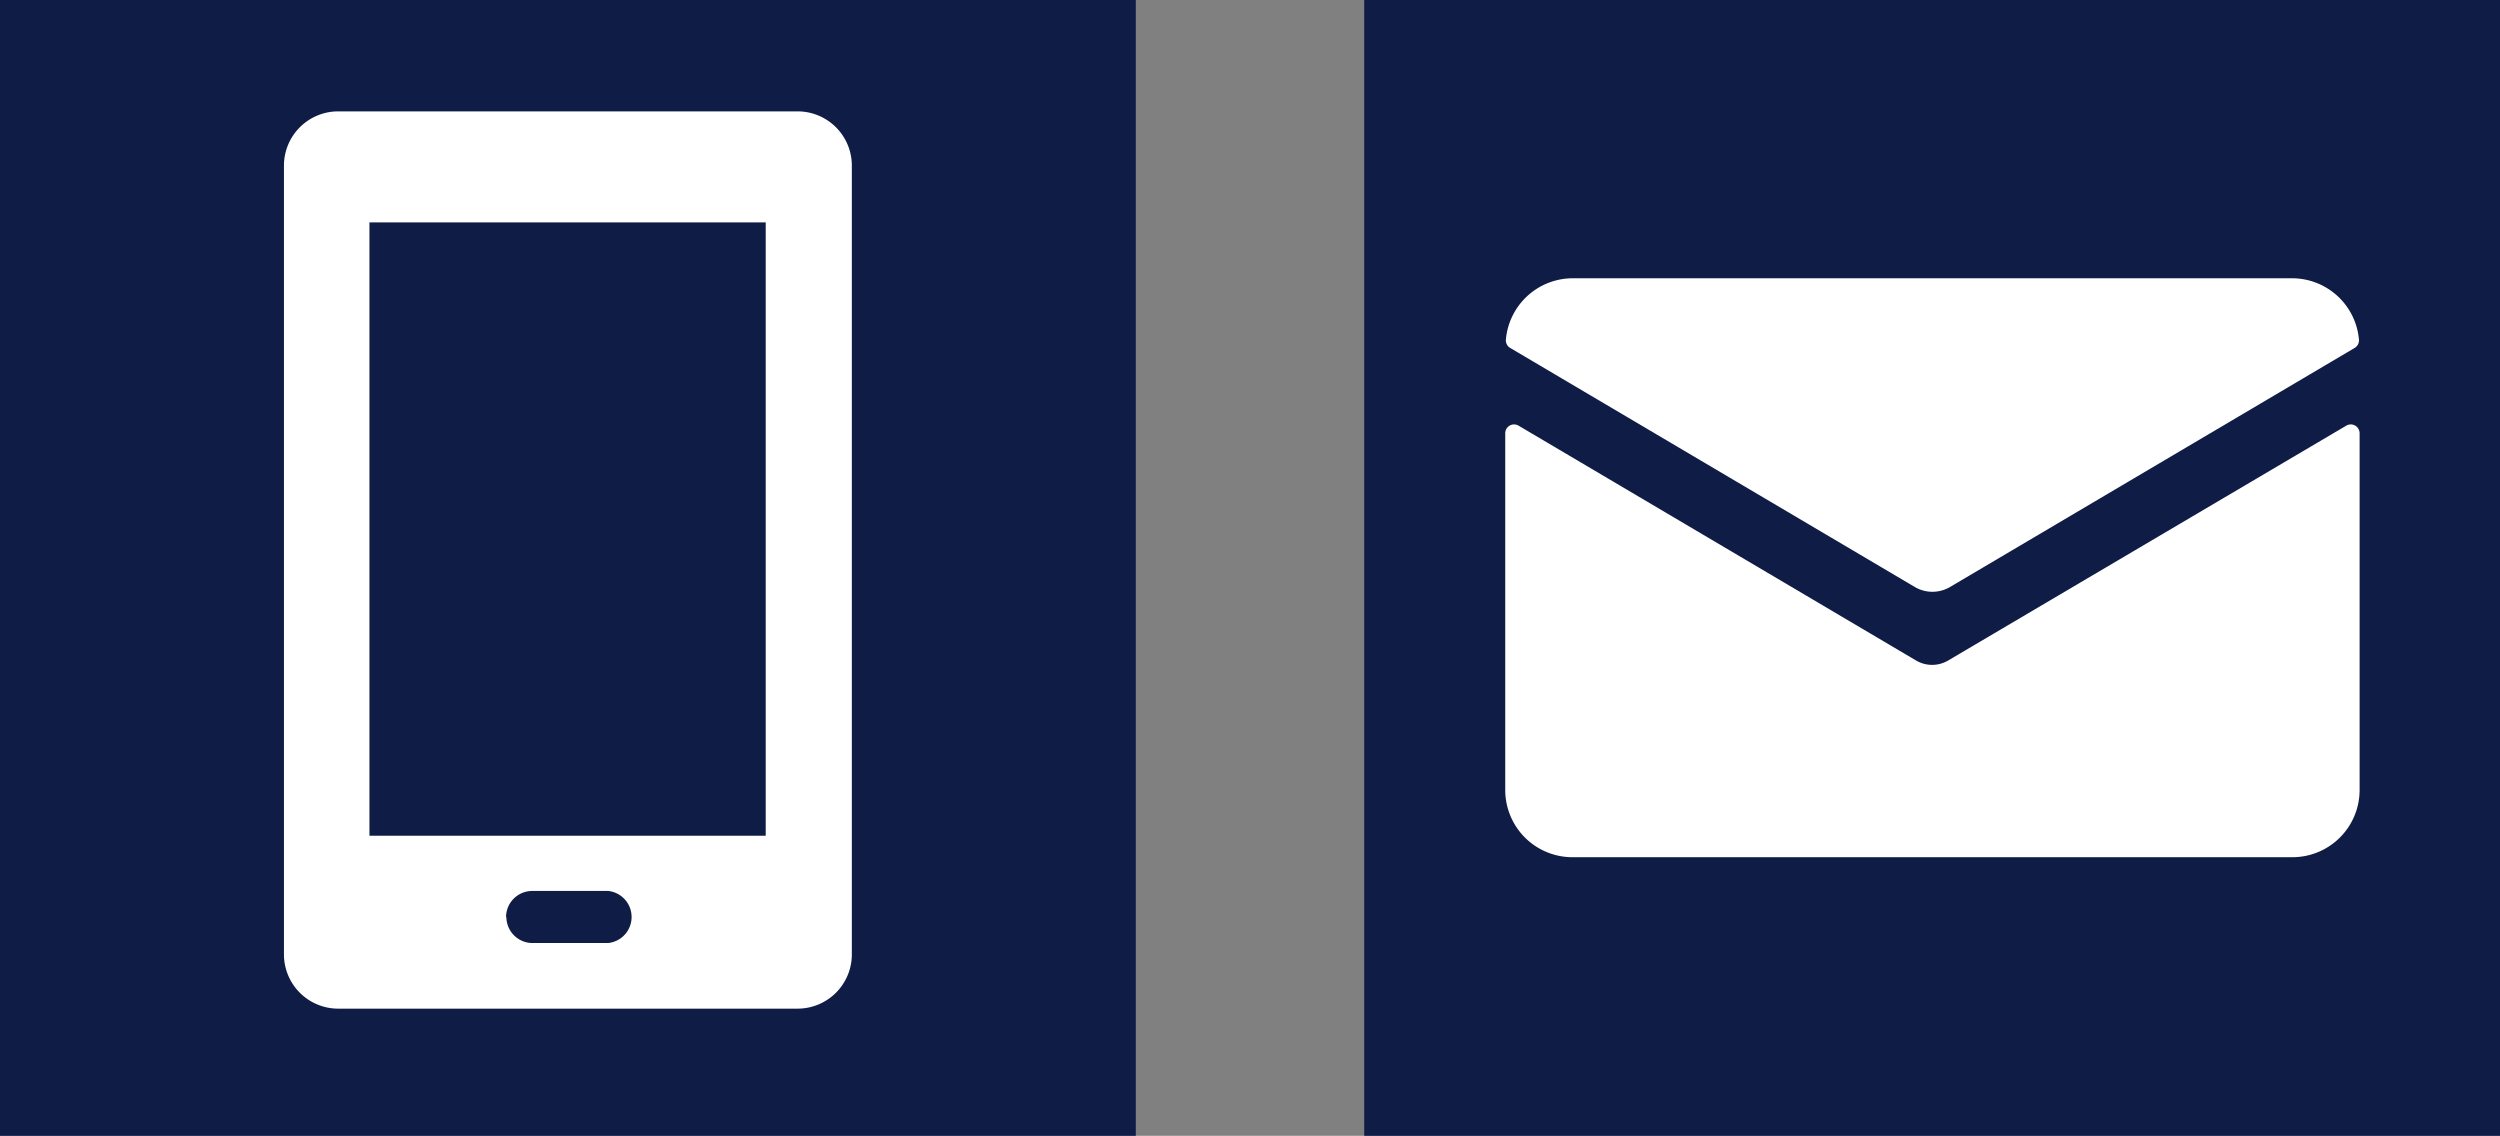
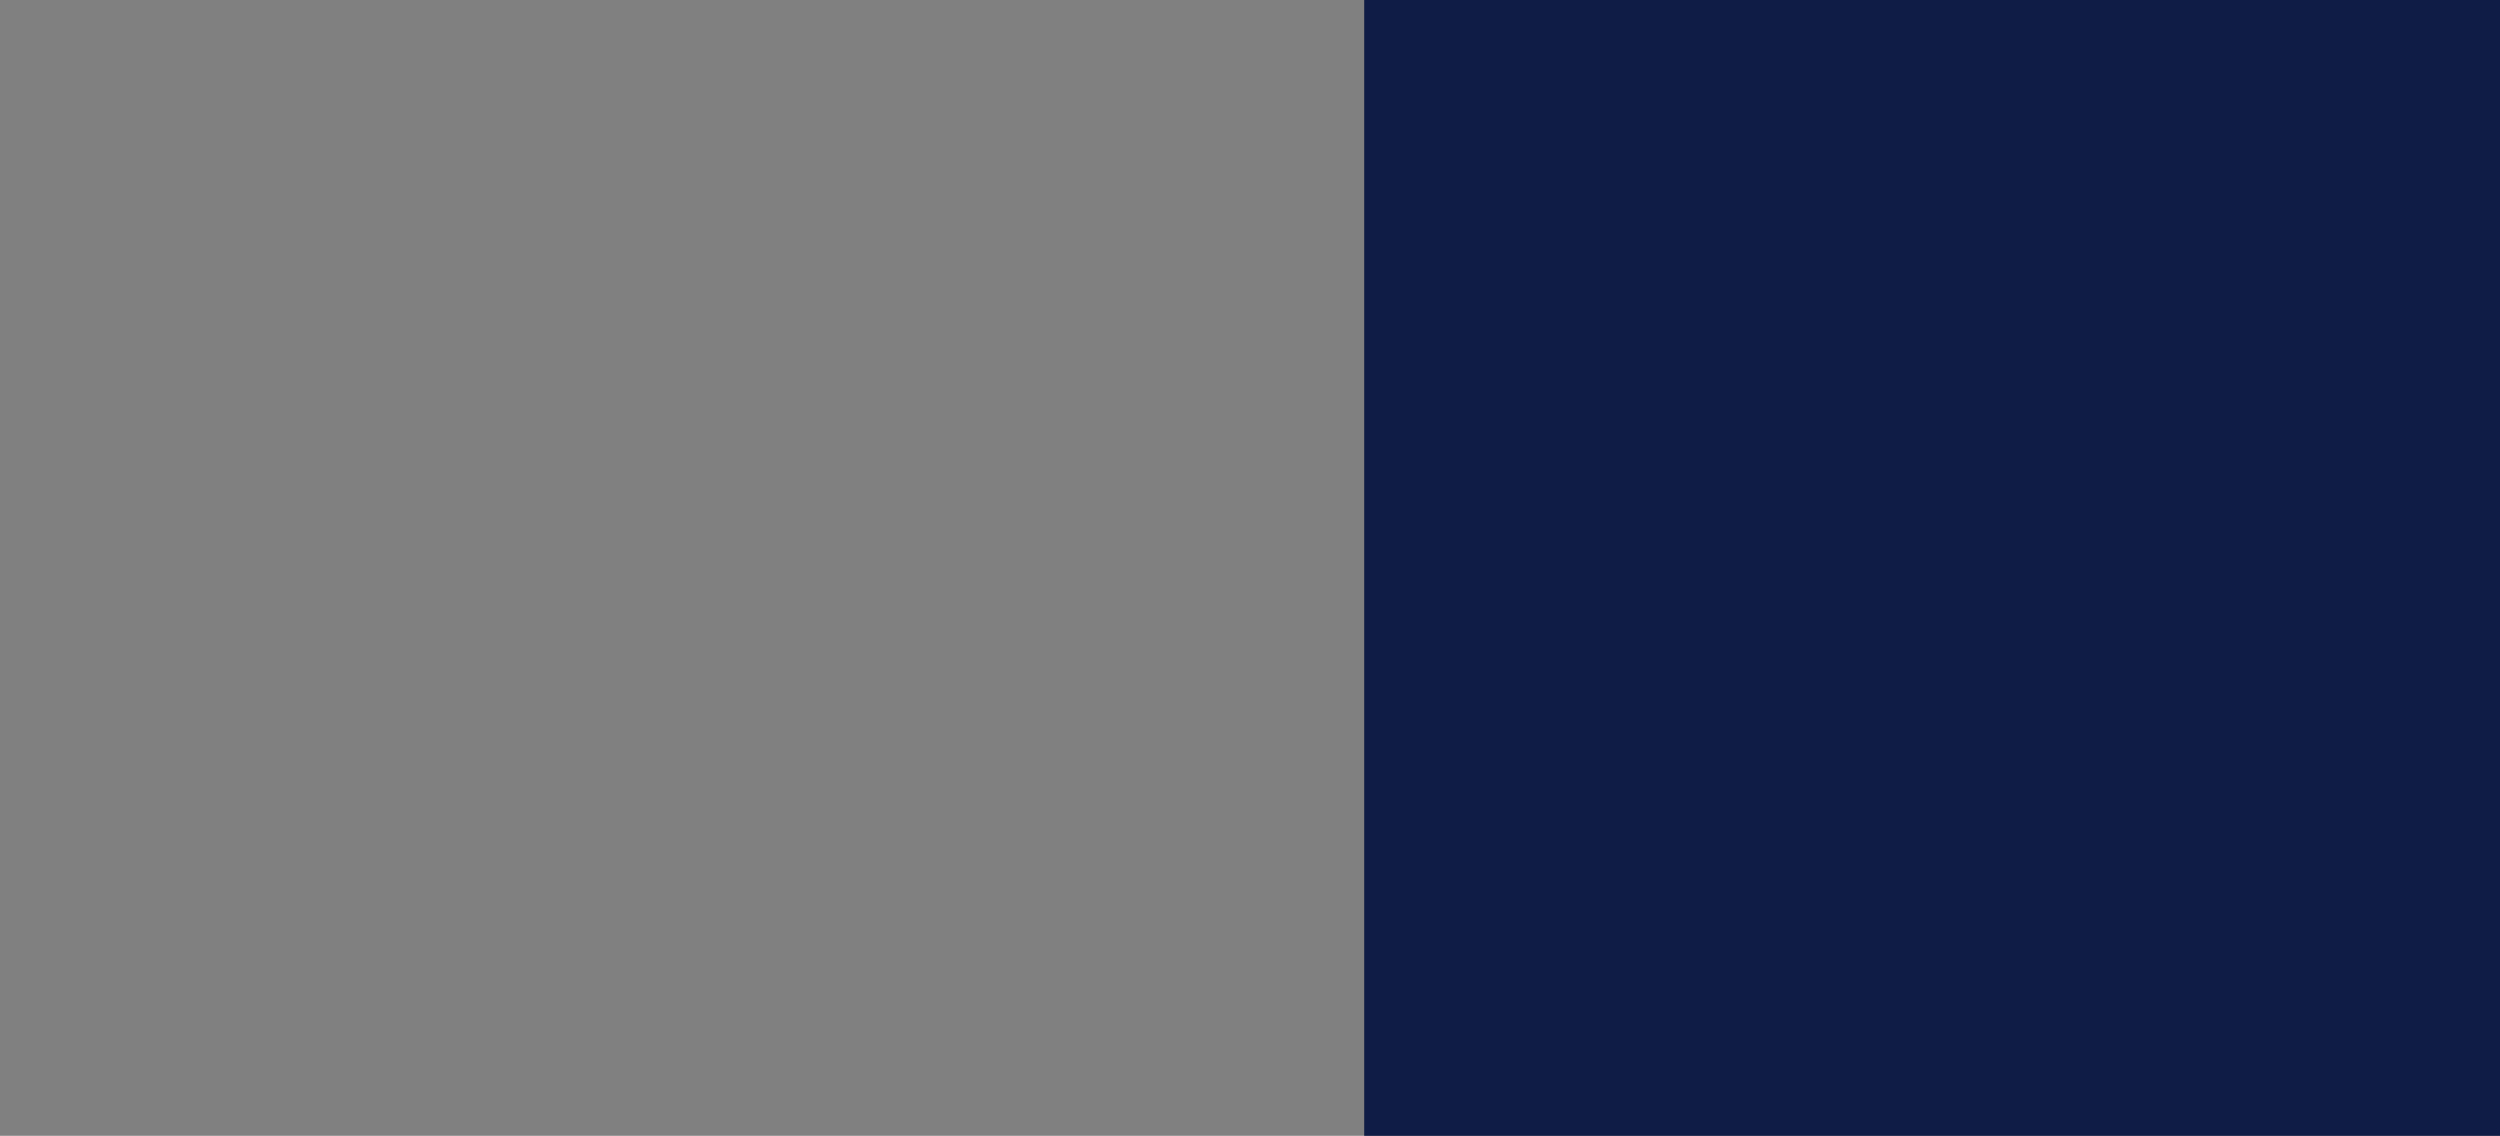
<svg xmlns="http://www.w3.org/2000/svg" id="Ebene_1" data-name="Ebene 1" viewBox="0 0 79.24 36">
  <rect x="0" y="0" width="79.24" height="36" fill="#808080" stroke="none" />
  <title>kontak_footer</title>
-   <rect width="36" height="36" style="fill:#0e1c46" />
  <rect x="43.24" width="36" height="36" style="fill:#0e1c46" />
  <g id="_6" data-name="6">
-     <path d="M4140.89,3752.28a1,1,0,0,1-1,0l-12.61-7.45a0.28,0.28,0,0,0-.42.24v11.31a2.13,2.13,0,0,0,2.13,2.13h22.82a2.13,2.13,0,0,0,2.13-2.13v-11.31a0.28,0.28,0,0,0-.42-0.24Z" transform="translate(-4079.15 -3731.34)" style="fill:#fff" />
-     <path d="M4140.95,3749.95l12.83-7.58a0.28,0.28,0,0,0,.14-0.26,2.13,2.13,0,0,0-2.12-1.95H4129a2.13,2.13,0,0,0-2.12,1.95,0.28,0.28,0,0,0,.14.26l12.83,7.58A1.1,1.1,0,0,0,4140.95,3749.95Z" transform="translate(-4079.15 -3731.34)" style="fill:#fff" />
-   </g>
-   <path id="_12" data-name="12" d="M4104.43,3734.87h-14.56a1.72,1.72,0,0,0-1.72,1.72v25a1.72,1.72,0,0,0,1.72,1.72h14.56a1.72,1.72,0,0,0,1.72-1.72v-25A1.72,1.72,0,0,0,4104.43,3734.87Zm-9.24,25.54a0.83,0.83,0,0,1,.83-0.83h2.41a0.83,0.83,0,0,1,0,1.65H4096A0.83,0.83,0,0,1,4095.2,3760.41Zm8.23-2.58h-12.56v-19.44h12.56v19.44Z" transform="translate(-4079.15 -3731.34)" style="fill:#fff" />
+     </g>
</svg>